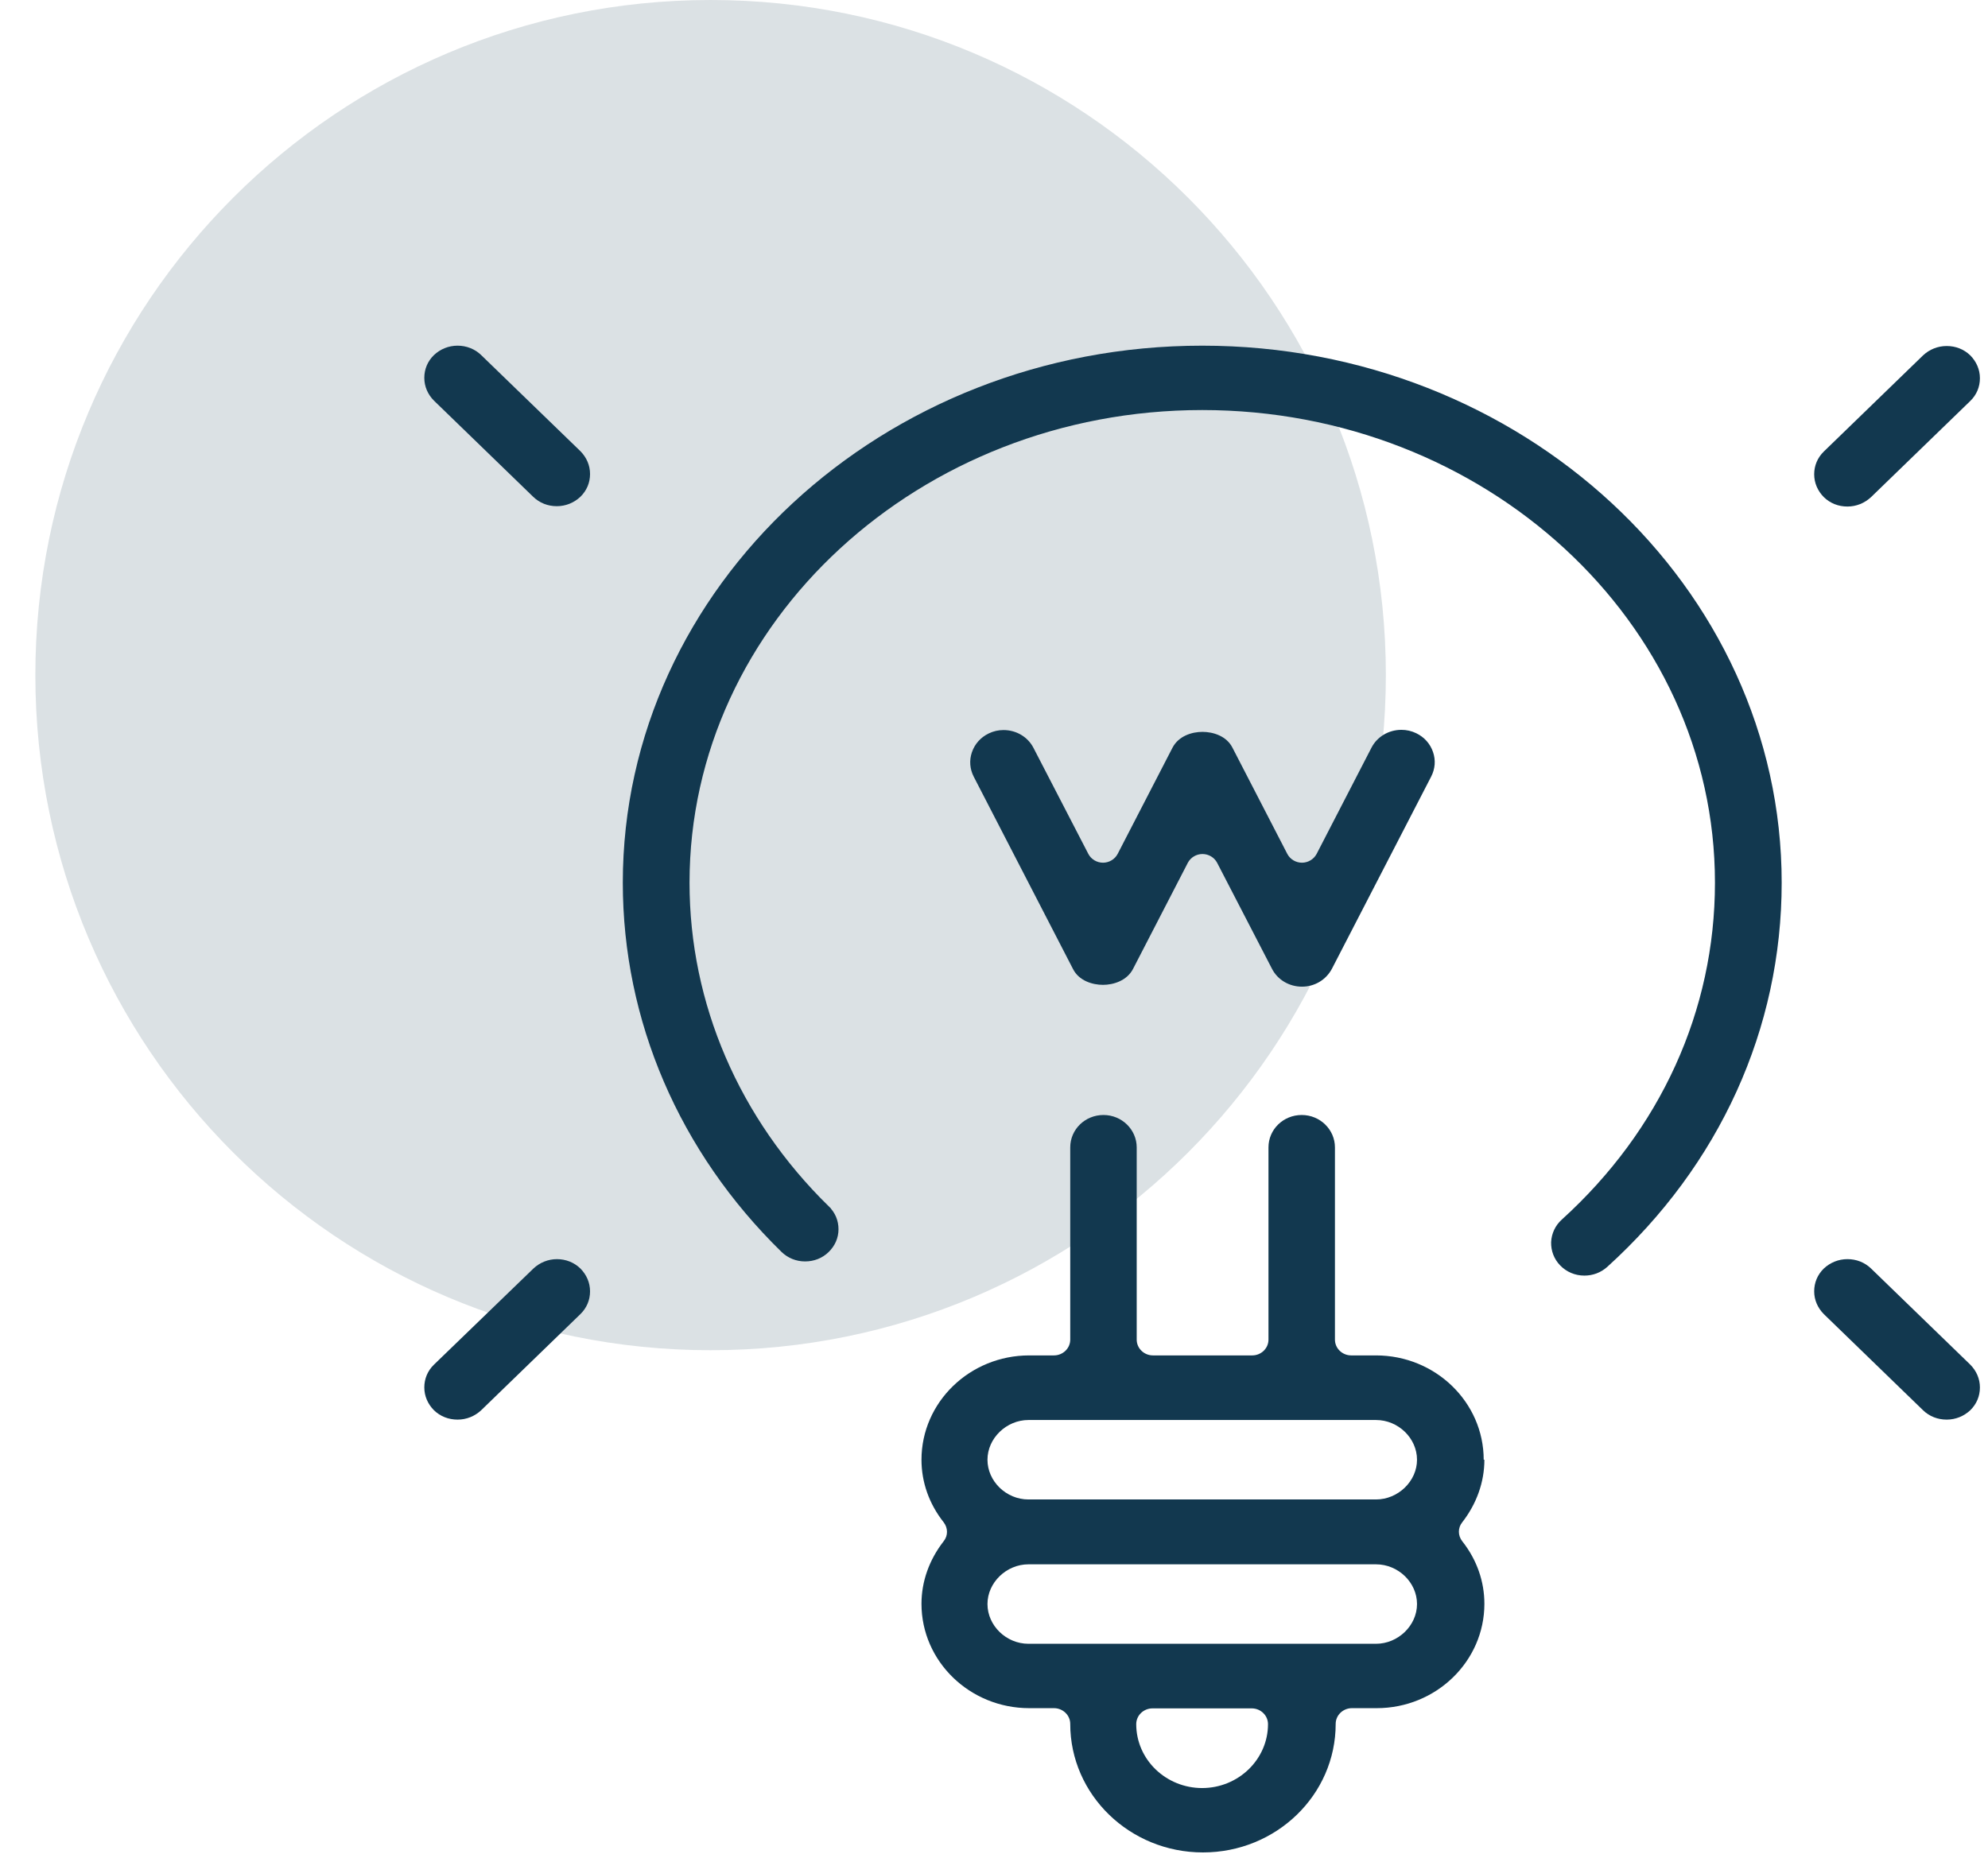
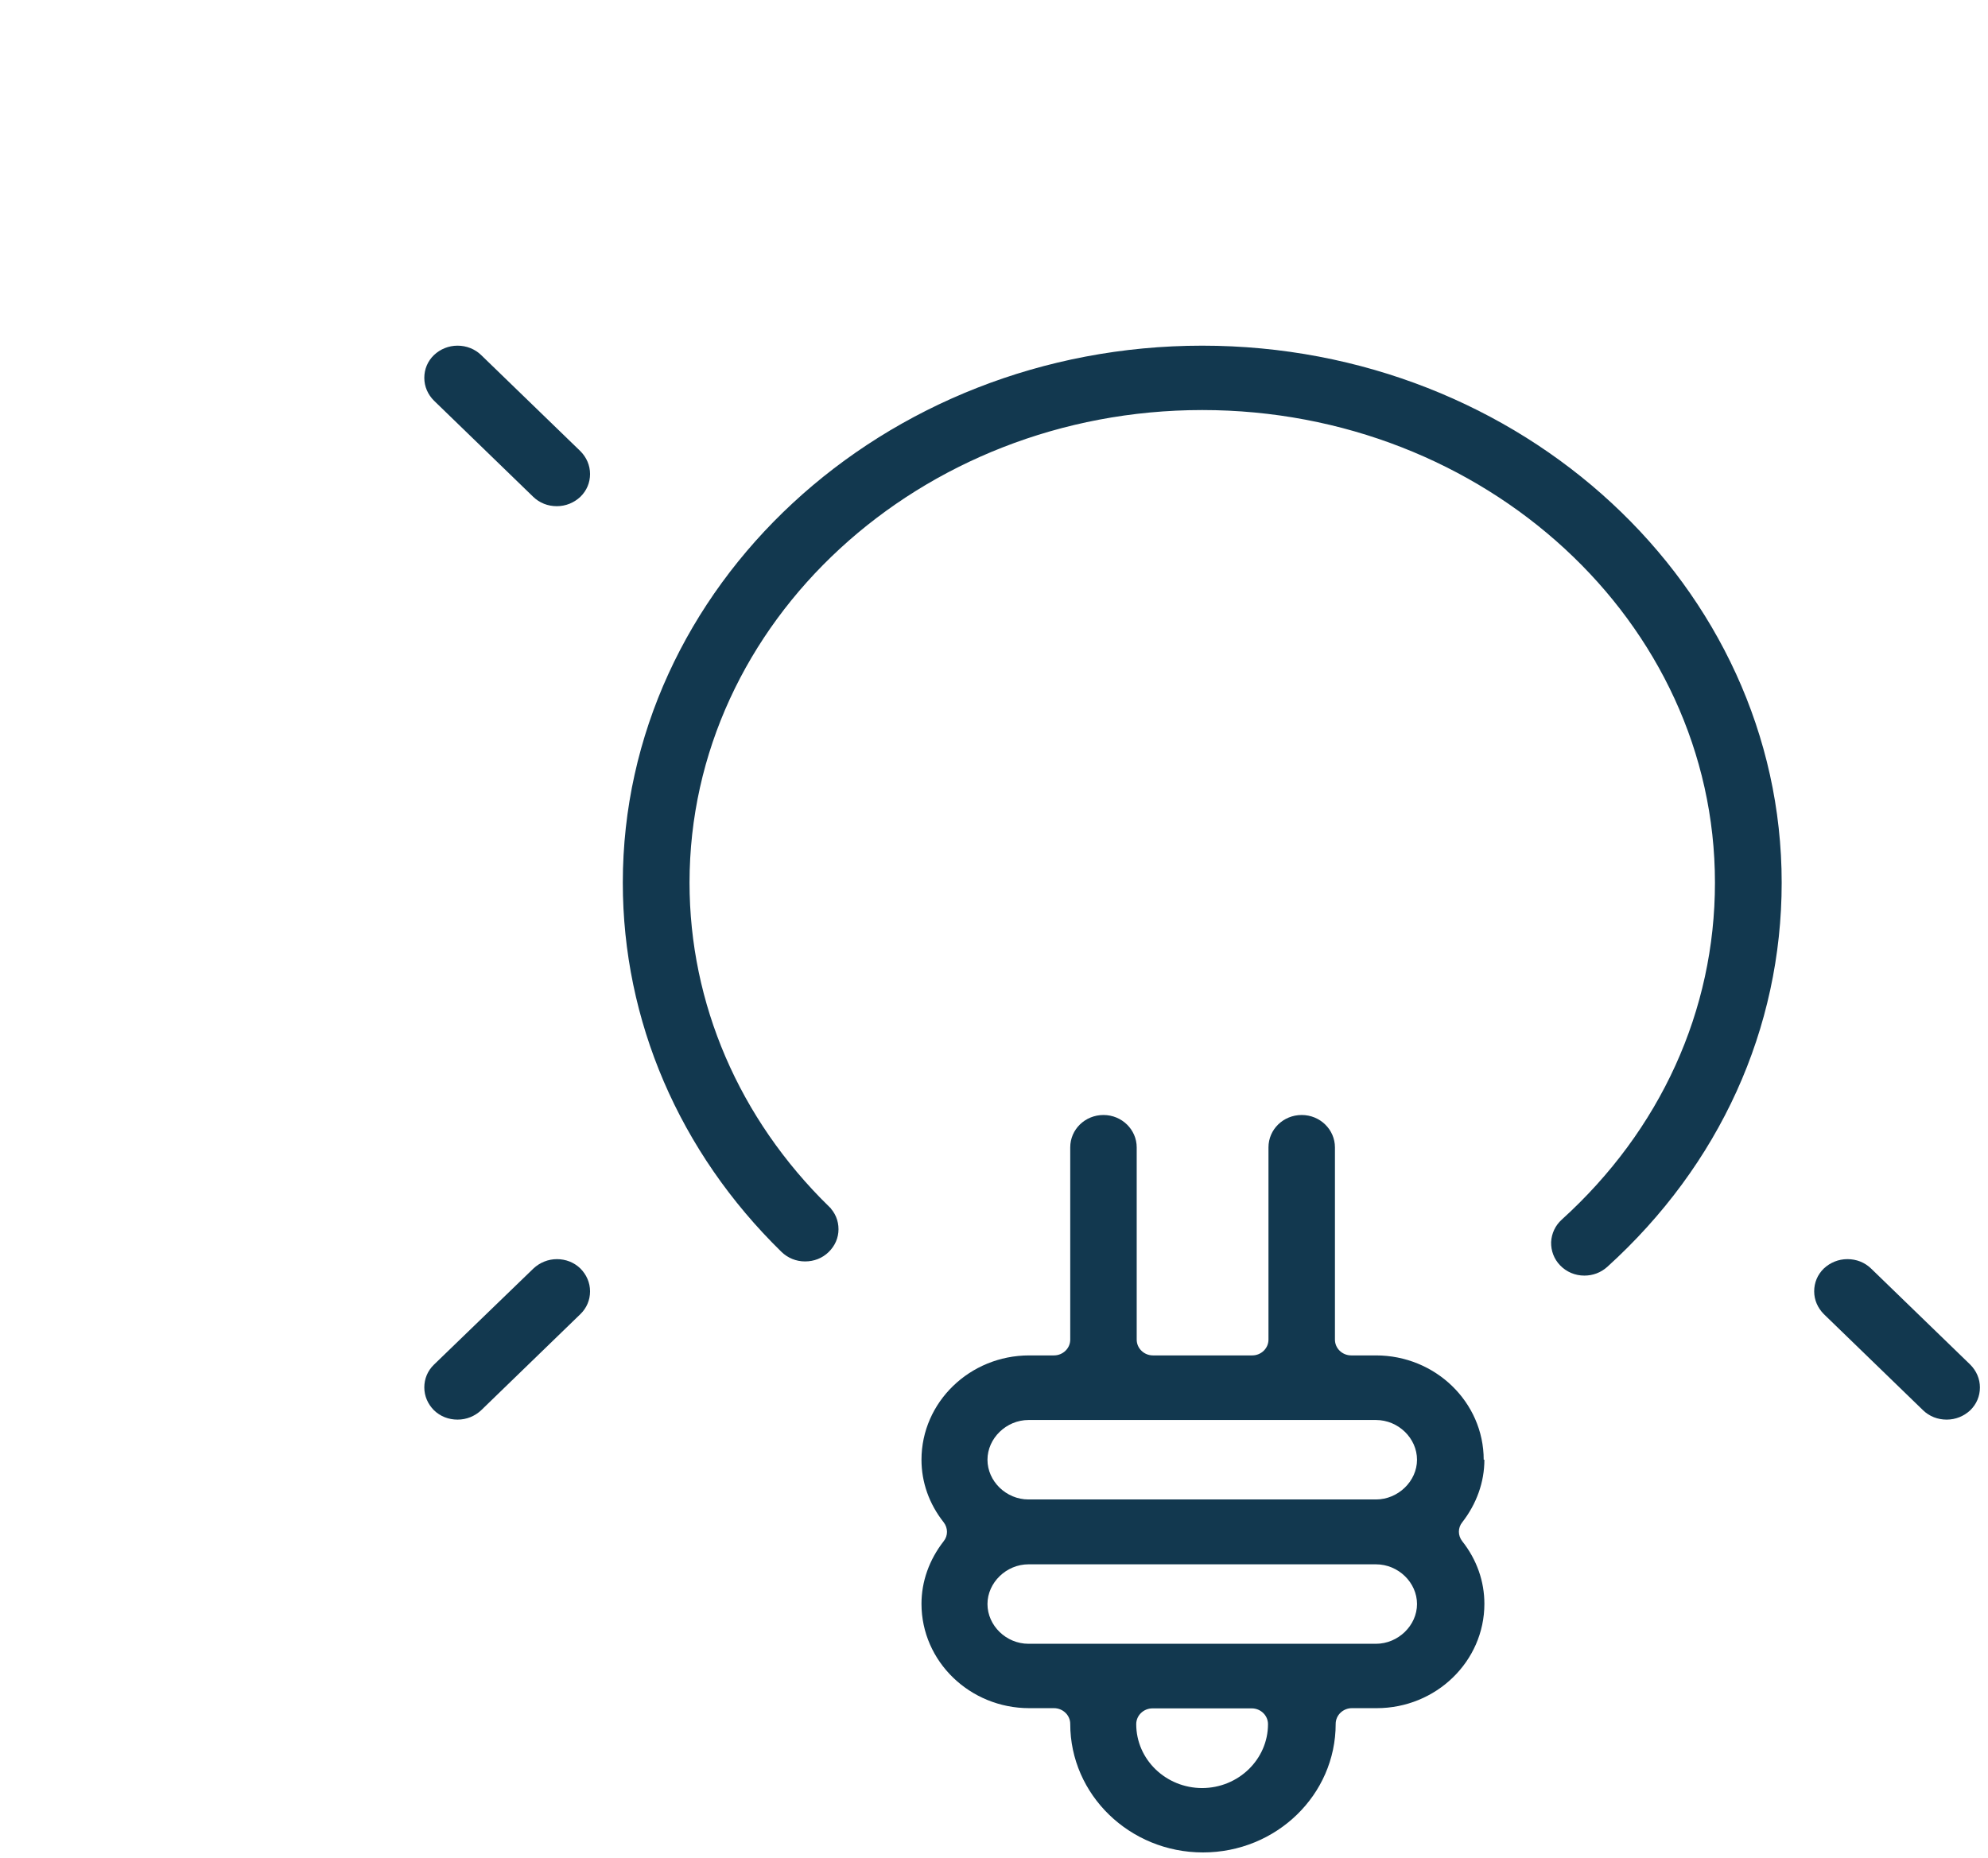
<svg xmlns="http://www.w3.org/2000/svg" width="46" height="43" viewBox="0 0 46 43" fill="none">
-   <path opacity="0.15" d="M16.443 31.249C25.072 31.249 32.067 24.253 32.067 15.624C32.067 6.995 25.072 0 16.443 0C7.814 0 0.818 6.995 0.818 15.624C0.818 24.253 7.814 31.249 16.443 31.249Z" fill="#12384F" />
  <g clip-path="url(#clip0_630_40018)">
    <path d="M19.061 28.041L19.061 28.042C19.176 28.152 19.234 28.294 19.234 28.449C19.234 28.602 19.172 28.744 19.056 28.857C18.942 28.968 18.793 29.026 18.628 29.026C18.465 29.026 18.316 28.965 18.199 28.852C15.863 26.568 14.579 23.573 14.579 20.428C14.579 13.679 20.508 8.168 27.818 8.168C35.129 8.168 41.058 13.679 41.058 20.428C41.058 23.755 39.645 26.87 37.077 29.196C36.961 29.3 36.816 29.354 36.66 29.354C36.492 29.354 36.335 29.288 36.22 29.168C36.11 29.054 36.056 28.908 36.059 28.752C36.068 28.599 36.132 28.458 36.249 28.352L36.249 28.352C38.568 26.25 39.85 23.437 39.85 20.428C39.85 14.288 34.438 9.322 27.818 9.322C21.199 9.322 15.787 14.294 15.787 20.428C15.787 23.271 16.952 25.977 19.061 28.041Z" fill="#12384F" stroke="#12384F" stroke-width="0.336" />
-     <path d="M25.522 22.793C25.762 22.793 26.073 22.698 26.215 22.428L27.486 19.966C27.551 19.844 27.682 19.765 27.824 19.765C27.966 19.765 28.097 19.844 28.162 19.966L29.433 22.423C29.564 22.677 29.831 22.835 30.126 22.835C30.42 22.835 30.682 22.677 30.818 22.423L33.115 17.974C33.208 17.794 33.224 17.593 33.158 17.403C33.093 17.213 32.957 17.06 32.771 16.97C32.662 16.917 32.547 16.891 32.428 16.891C32.133 16.891 31.866 17.049 31.735 17.303L30.464 19.765C30.398 19.887 30.267 19.966 30.126 19.966C29.984 19.966 29.853 19.887 29.788 19.765L28.517 17.303C28.38 17.033 28.069 16.938 27.824 16.938C27.578 16.938 27.273 17.033 27.131 17.303L25.86 19.765C25.795 19.887 25.664 19.966 25.522 19.966C25.38 19.966 25.249 19.887 25.184 19.765L23.913 17.308C23.782 17.054 23.515 16.896 23.22 16.896C23.1 16.896 22.986 16.922 22.877 16.975C22.691 17.065 22.555 17.218 22.489 17.409C22.424 17.599 22.44 17.799 22.533 17.979L24.829 22.428C24.966 22.698 25.277 22.793 25.522 22.793Z" fill="#12384F" />
    <path d="M34.331 33.784C34.331 32.452 33.213 31.369 31.838 31.369H31.266C31.058 31.369 30.889 31.205 30.889 31.004V26.555C30.889 26.143 30.546 25.805 30.12 25.805C29.695 25.805 29.351 26.138 29.351 26.555V31.004C29.351 31.205 29.182 31.369 28.975 31.369H26.678C26.471 31.369 26.302 31.205 26.302 31.004V26.555C26.302 26.143 25.958 25.805 25.533 25.805C25.108 25.805 24.764 26.138 24.764 26.555V31.004C24.764 31.205 24.595 31.369 24.387 31.369H23.815C22.44 31.369 21.322 32.452 21.322 33.784C21.322 34.301 21.497 34.803 21.835 35.231C21.938 35.364 21.938 35.543 21.835 35.67C21.502 36.098 21.322 36.6 21.322 37.118C21.322 38.45 22.44 39.533 23.815 39.533H24.387C24.595 39.533 24.764 39.697 24.764 39.897C24.764 41.535 26.138 42.872 27.835 42.872C29.531 42.872 30.906 41.541 30.906 39.897C30.906 39.697 31.075 39.533 31.282 39.533H31.855C33.229 39.533 34.347 38.45 34.347 37.118C34.347 36.6 34.173 36.098 33.835 35.67C33.731 35.538 33.731 35.358 33.835 35.231C34.167 34.803 34.347 34.301 34.347 33.784H34.331ZM27.818 41.382C26.978 41.382 26.291 40.722 26.291 39.903C26.291 39.702 26.46 39.538 26.668 39.538H28.964C29.171 39.538 29.34 39.702 29.34 39.903C29.34 40.716 28.658 41.382 27.813 41.382H27.818ZM31.838 38.043H23.798C23.28 38.043 22.849 37.62 22.849 37.123C22.849 36.627 23.286 36.204 23.798 36.204H31.838C32.357 36.204 32.788 36.627 32.788 37.123C32.788 37.62 32.351 38.043 31.838 38.043ZM31.838 34.703H23.798C23.28 34.703 22.849 34.28 22.849 33.784C22.849 33.287 23.286 32.864 23.798 32.864H31.838C32.357 32.864 32.788 33.287 32.788 33.784C32.788 34.28 32.351 34.703 31.838 34.703Z" fill="#12384F" />
-     <path d="M42.747 11.723C42.955 11.723 43.145 11.643 43.293 11.506L45.589 9.281C45.736 9.139 45.813 8.954 45.813 8.753C45.813 8.552 45.731 8.367 45.589 8.224C45.442 8.082 45.251 8.008 45.044 8.008C44.837 8.008 44.645 8.087 44.498 8.224L42.202 10.449C42.055 10.592 41.978 10.777 41.978 10.977C41.978 11.178 42.06 11.363 42.202 11.506C42.349 11.649 42.54 11.723 42.747 11.723Z" fill="#12384F" />
    <path d="M11.133 8.217C10.991 8.079 10.795 8 10.588 8C10.38 8 10.189 8.079 10.042 8.217C9.895 8.359 9.818 8.544 9.818 8.745C9.818 8.946 9.9 9.131 10.042 9.273L12.338 11.498C12.486 11.641 12.677 11.715 12.884 11.715C13.091 11.715 13.282 11.636 13.429 11.498C13.576 11.355 13.653 11.171 13.653 10.97C13.653 10.769 13.571 10.584 13.429 10.441L11.133 8.217Z" fill="#12384F" />
    <path d="M12.889 29.141C12.682 29.141 12.491 29.22 12.344 29.357L10.042 31.582C9.895 31.724 9.818 31.91 9.818 32.11C9.818 32.311 9.9 32.496 10.042 32.639C10.189 32.781 10.38 32.855 10.588 32.855C10.795 32.855 10.986 32.776 11.133 32.639L13.429 30.414C13.576 30.271 13.653 30.087 13.653 29.886C13.653 29.685 13.571 29.5 13.429 29.357C13.282 29.215 13.091 29.141 12.884 29.141H12.889Z" fill="#12384F" />
    <path d="M43.293 29.357C43.145 29.215 42.955 29.141 42.747 29.141C42.54 29.141 42.349 29.22 42.202 29.357C42.055 29.5 41.978 29.685 41.978 29.886C41.978 30.087 42.06 30.271 42.202 30.414L44.498 32.639C44.645 32.781 44.837 32.855 45.044 32.855C45.251 32.855 45.442 32.776 45.589 32.639C45.736 32.496 45.813 32.311 45.813 32.11C45.813 31.91 45.731 31.724 45.589 31.582L43.293 29.357Z" fill="#12384F" />
  </g>
  <defs>
    <clipPath id="clip0_630_40018">
      <rect width="36" height="34.875" fill="white" transform="translate(9.818 8)" />
    </clipPath>
  </defs>
</svg>